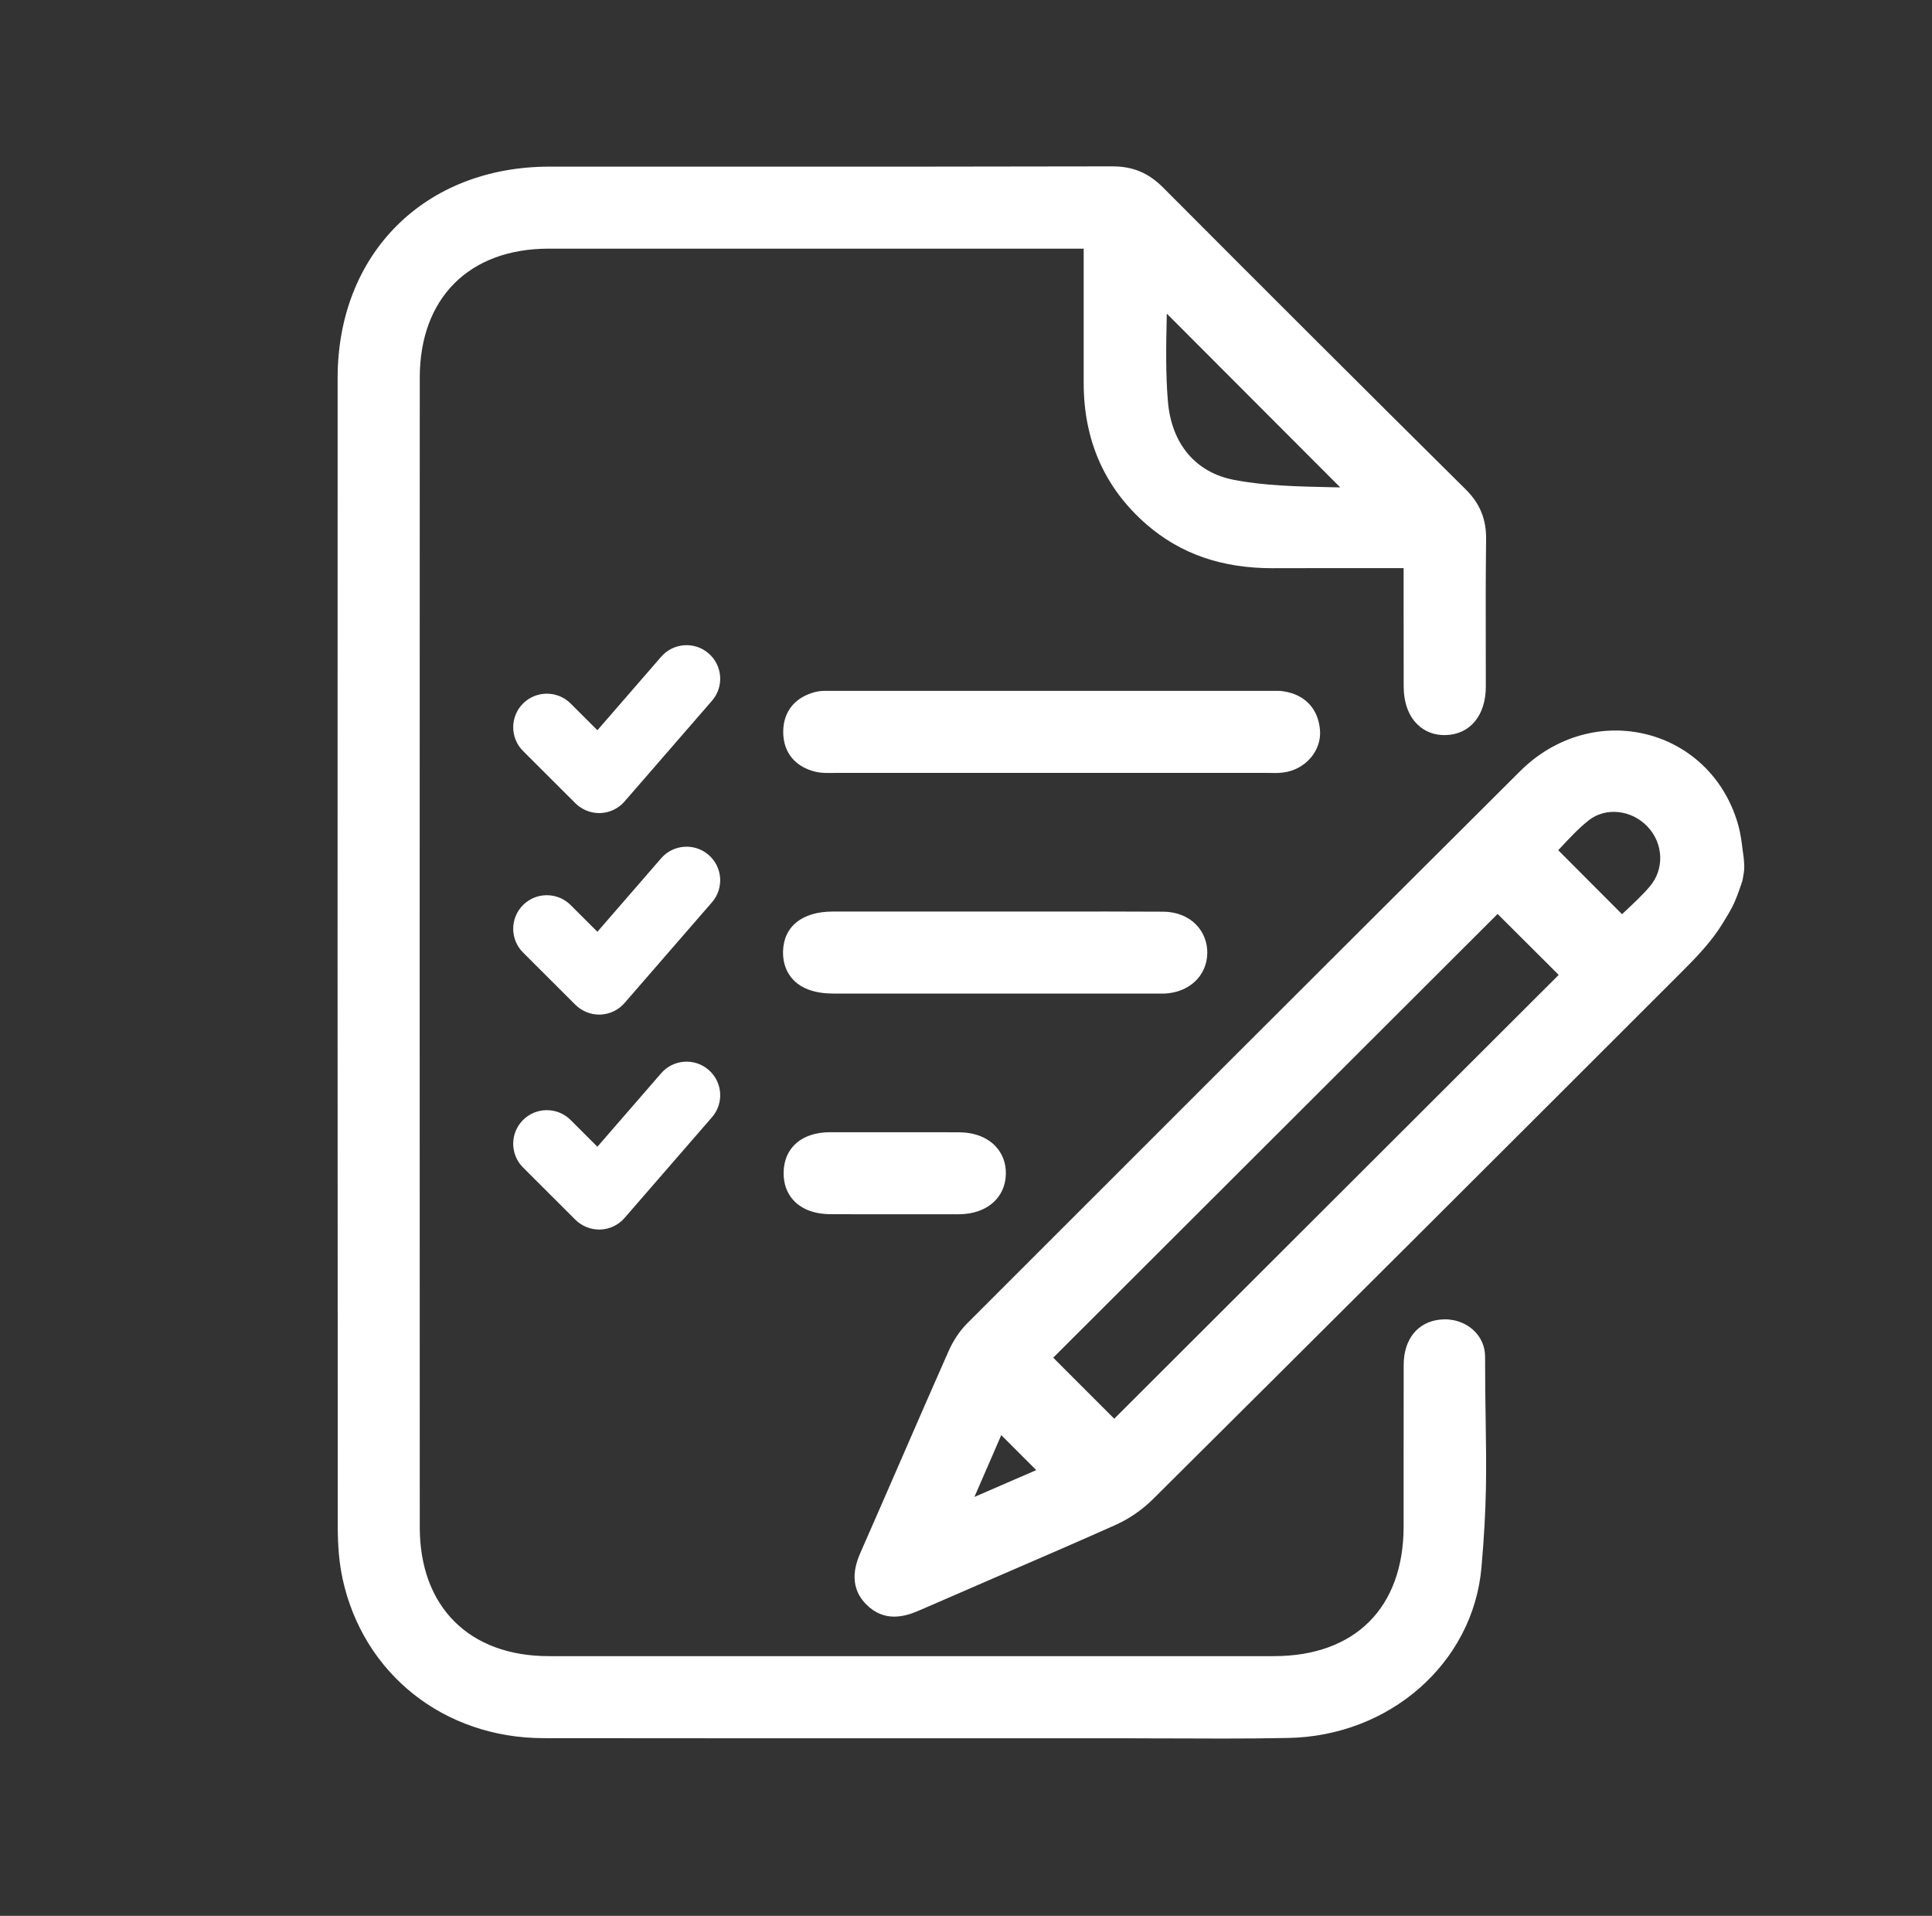
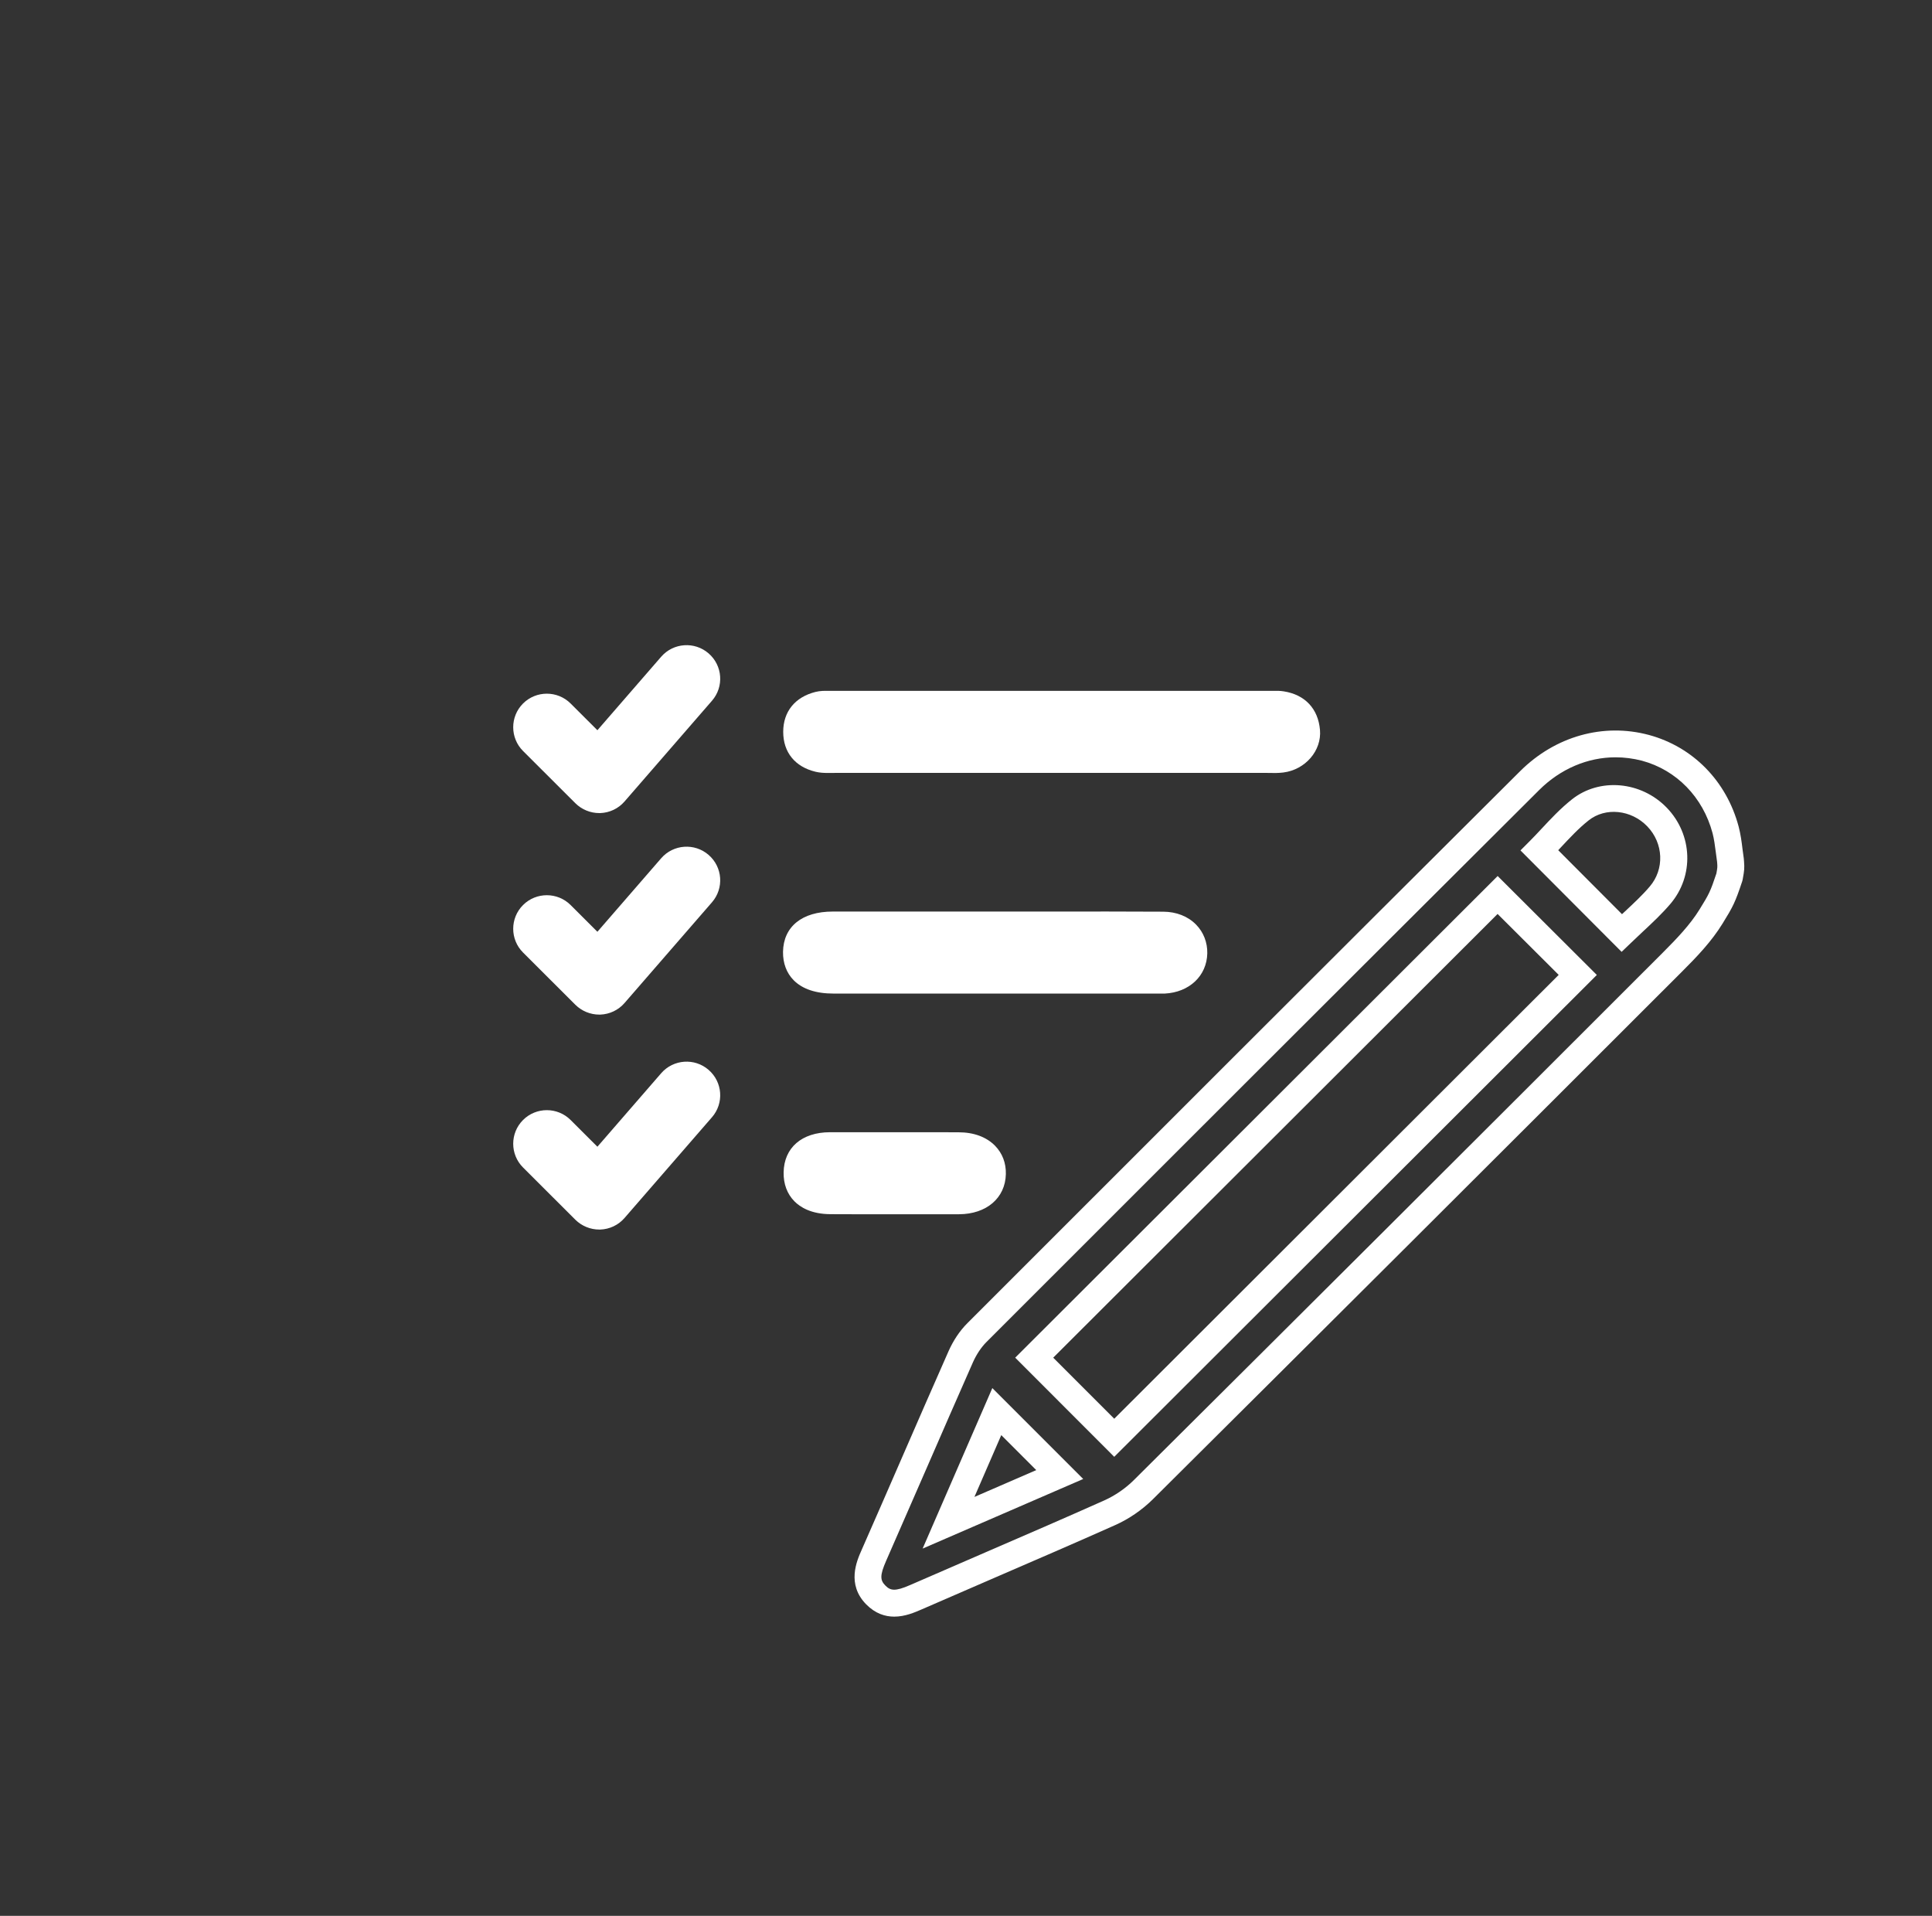
<svg xmlns="http://www.w3.org/2000/svg" width="118" height="117" viewBox="0 0 118 117" fill="none">
  <rect x="0" y="0" width="118" height="117" fill="#333333" stroke="none" />
-   <path d="M86.546 33.884C83.529 33.884 80.649 33.876 77.772 33.888C75.081 33.9 72.632 33.211 70.565 31.418C68.132 29.31 67.01 26.606 67.006 23.419C67.002 20.822 67.006 18.225 67.006 15.628C67.006 15.251 67.006 14.869 67.006 14.373C66.534 14.373 66.156 14.373 65.782 14.373C55.028 14.373 44.27 14.373 33.516 14.373C28.211 14.373 24.821 17.753 24.817 23.062C24.808 46.466 24.808 69.874 24.817 93.279C24.817 98.587 28.215 101.967 33.516 101.967C48.28 101.972 63.041 101.972 77.805 101.967C83.197 101.967 86.546 98.62 86.55 93.233C86.554 88.848 86.546 87.744 86.554 83.355C86.558 82.19 87.104 81.505 88.045 81.406C88.995 81.312 89.886 81.911 89.886 82.862C89.878 88.228 90.137 90.337 89.665 95.666C89.171 101.233 84.257 105.225 78.644 105.319C75.409 105.372 72.175 105.336 68.942 105.336C57.025 105.336 45.112 105.348 33.195 105.331C27.467 105.323 22.906 101.709 21.722 96.232C21.509 95.248 21.447 94.214 21.447 93.201C21.43 69.829 21.43 46.458 21.439 23.09C21.443 15.883 26.345 11.009 33.557 11.005C45.018 11.001 56.474 11.013 67.935 10.988C68.966 10.984 69.722 11.308 70.446 12.034C76.593 18.204 82.761 24.354 88.945 30.487C89.648 31.184 89.952 31.915 89.94 32.903C89.899 37.01 89.927 37.834 89.919 41.937C89.919 43.27 89.303 44.058 88.271 44.083C87.207 44.107 86.55 43.291 86.546 41.908C86.546 38.191 86.546 37.757 86.546 33.884ZM70.466 17.191C70.466 19.579 70.298 22.102 70.511 24.592C70.754 27.447 72.447 29.584 75.233 30.114C78.043 30.647 80.982 30.503 83.903 30.655C79.305 26.048 74.867 21.601 70.466 17.191Z" fill="white" />
-   <path d="M74.682 106.172C73.725 106.172 72.775 106.168 71.839 106.164C70.873 106.16 69.895 106.164 68.942 106.156H59.014C50.409 106.156 41.8 106.16 33.195 106.148C27.114 106.14 22.178 102.222 20.921 96.4C20.724 95.477 20.629 94.46 20.629 93.197C20.617 70.605 20.613 47.016 20.621 23.082C20.625 15.485 25.942 10.18 33.561 10.176H43.205C51.313 10.18 59.692 10.18 67.935 10.16C67.939 10.16 67.943 10.16 67.947 10.16C69.192 10.16 70.141 10.557 71.029 11.444C77.152 17.589 83.373 23.796 89.525 29.892C90.384 30.741 90.774 31.697 90.766 32.899C90.737 35.615 90.741 36.883 90.745 38.634C90.745 39.525 90.749 40.538 90.749 41.925C90.749 43.689 89.788 44.85 88.3 44.891C87.622 44.911 87.026 44.685 86.574 44.242C86.024 43.709 85.732 42.897 85.732 41.896C85.728 39.389 85.728 38.376 85.728 36.792V34.696H83.842C81.791 34.696 79.786 34.692 77.781 34.7C77.76 34.7 77.739 34.7 77.715 34.7C74.616 34.7 72.102 33.826 70.031 32.03C67.487 29.823 66.192 26.922 66.188 23.41C66.184 21.585 66.184 19.763 66.188 17.938V15.185H56.293C48.703 15.185 41.11 15.185 33.516 15.185C28.659 15.185 25.642 18.2 25.638 23.053C25.63 46.458 25.63 69.866 25.638 93.27C25.638 98.124 28.659 101.139 33.516 101.139C48.276 101.143 63.041 101.139 77.805 101.139C82.761 101.139 85.724 98.181 85.728 93.225V89.299C85.728 87.531 85.728 86.075 85.732 83.347C85.736 81.779 86.591 80.725 87.963 80.586C88.719 80.508 89.451 80.742 89.977 81.218C90.449 81.644 90.708 82.227 90.704 82.862C90.704 84.405 90.721 85.697 90.741 86.838C90.786 89.668 90.819 91.904 90.482 95.736C89.964 101.561 84.881 106.033 78.656 106.136C77.337 106.164 76.005 106.172 74.682 106.172ZM68.991 104.515C69.94 104.515 70.893 104.519 71.847 104.523C74.07 104.531 76.371 104.54 78.631 104.503C84.01 104.412 88.403 100.585 88.847 95.596C89.18 91.851 89.147 89.759 89.102 86.867C89.085 85.718 89.064 84.417 89.064 82.862C89.064 82.69 89.003 82.551 88.876 82.436C88.695 82.272 88.415 82.194 88.128 82.223C87.902 82.243 87.376 82.296 87.376 83.355C87.371 86.079 87.371 87.539 87.371 89.303V93.233C87.367 99.038 83.612 102.788 77.805 102.788C63.041 102.792 48.28 102.792 33.516 102.788C27.734 102.788 23.995 99.055 23.995 93.278C23.986 69.874 23.986 46.466 23.995 23.062C23.995 17.285 27.734 13.556 33.516 13.552C41.11 13.552 48.699 13.552 56.293 13.552H67.828V17.95C67.828 19.772 67.828 21.597 67.828 23.419C67.832 26.479 68.905 28.891 71.103 30.803C72.862 32.329 75.023 33.072 77.711 33.072C77.731 33.072 77.748 33.072 77.768 33.072C79.773 33.063 81.783 33.063 83.838 33.068H87.367V36.805C87.367 38.388 87.367 39.402 87.371 41.908C87.371 42.45 87.495 42.868 87.717 43.086C87.848 43.213 88.021 43.27 88.251 43.266C88.81 43.25 89.093 42.807 89.097 41.941C89.097 40.554 89.097 39.545 89.093 38.655C89.089 36.895 89.089 35.623 89.114 32.899C89.122 32.132 88.908 31.619 88.362 31.074C82.21 24.973 75.985 18.767 69.858 12.617C69.283 12.039 68.744 11.813 67.943 11.813C67.939 11.813 67.935 11.813 67.935 11.813C59.692 11.833 51.309 11.833 43.201 11.829H33.557C26.801 11.829 22.265 16.358 22.261 23.095C22.252 47.024 22.252 70.613 22.269 93.205C22.269 94.349 22.351 95.256 22.524 96.064C23.633 101.192 27.82 104.511 33.191 104.515C41.796 104.527 50.401 104.523 59.005 104.523H68.933C68.958 104.515 68.974 104.515 68.991 104.515ZM85.995 31.587L83.862 31.476C82.983 31.431 82.079 31.41 81.208 31.39C79.186 31.349 77.098 31.303 75.081 30.918C71.991 30.331 69.977 27.993 69.694 24.662C69.541 22.885 69.579 21.101 69.615 19.378C69.632 18.639 69.648 17.909 69.648 17.191V15.206L85.995 31.587ZM71.263 19.152C71.263 19.238 71.259 19.328 71.259 19.415C71.222 21.097 71.189 22.832 71.333 24.526C71.555 27.119 73.034 28.863 75.389 29.31C77.271 29.667 79.202 29.708 81.245 29.753C81.446 29.757 81.651 29.761 81.857 29.765L71.263 19.152Z" fill="white" />
-   <path d="M105.633 53.551C105.222 54.782 105.132 54.958 104.507 55.971C103.874 57.001 102.999 57.908 102.132 58.769C91.382 69.517 80.616 80.253 69.833 90.969C69.254 91.547 68.531 92.044 67.783 92.376C63.842 94.132 59.873 95.814 55.919 97.545C55.065 97.918 54.243 98.16 53.491 97.397C52.739 96.638 53.002 95.822 53.376 94.969C55.155 90.928 56.897 86.875 58.681 82.838C58.915 82.309 59.252 81.784 59.663 81.373C70.906 70.125 82.157 58.88 93.424 47.656C97.464 43.631 103.952 45.28 105.386 50.667C105.547 51.27 105.588 51.91 105.686 52.529C105.723 52.985 105.74 52.96 105.633 53.551ZM91.472 54.658C82.05 64.065 72.537 73.558 63.164 82.916C64.775 84.528 66.447 86.202 68.054 87.806C77.456 78.42 86.944 68.947 96.362 59.54C94.76 57.936 93.1 56.279 91.472 54.658ZM99.05 56.976C99.839 56.205 100.677 55.499 101.38 54.683C102.584 53.28 102.469 51.212 101.203 49.9C99.958 48.607 97.912 48.353 96.515 49.461C95.578 50.207 94.797 51.155 94.02 51.934C95.717 53.633 97.369 55.29 99.05 56.976ZM64.725 90.05C63.419 88.745 62.153 87.478 60.883 86.206C59.971 88.302 59.01 90.526 57.937 92.991C60.423 91.912 62.65 90.948 64.725 90.05Z" fill="white" />
  <path d="M54.617 98.727C54.066 98.727 53.466 98.546 52.907 97.98C51.699 96.753 52.324 95.33 52.628 94.649C53.454 92.774 54.271 90.895 55.089 89.016C56.034 86.846 56.975 84.68 57.933 82.518C58.224 81.862 58.619 81.271 59.083 80.807C68.354 71.532 80.567 59.319 92.849 47.09C94.99 44.96 97.924 44.136 100.706 44.882C103.397 45.608 105.448 47.697 106.188 50.47C106.311 50.938 106.373 51.397 106.426 51.848C106.451 52.041 106.475 52.23 106.504 52.419L106.52 52.615C106.549 53.026 106.541 53.136 106.438 53.703L106.41 53.817C105.978 55.114 105.855 55.352 105.205 56.406C104.527 57.505 103.64 58.429 102.711 59.356C91.066 70.998 80.501 81.533 70.412 91.56C69.759 92.208 68.945 92.766 68.115 93.135C65.707 94.21 63.246 95.272 60.871 96.298C59.33 96.963 57.789 97.631 56.248 98.304C55.874 98.464 55.282 98.727 54.617 98.727ZM98.672 46.248C96.979 46.248 95.314 46.946 94.008 48.246C81.729 60.476 69.517 72.689 60.246 81.96C59.93 82.276 59.642 82.711 59.433 83.174C58.479 85.336 57.534 87.498 56.593 89.664C55.775 91.547 54.954 93.426 54.128 95.305C53.721 96.228 53.762 96.507 54.074 96.827C54.382 97.139 54.658 97.204 55.586 96.798C57.127 96.126 58.672 95.457 60.218 94.788C62.593 93.763 65.046 92.7 67.446 91.629C68.095 91.338 68.74 90.899 69.254 90.386C79.342 80.36 89.907 69.829 101.548 58.187C102.403 57.329 103.221 56.484 103.804 55.536C104.384 54.597 104.458 54.462 104.832 53.342C104.897 52.968 104.897 52.956 104.881 52.718L104.873 52.624C104.844 52.431 104.819 52.238 104.795 52.041C104.741 51.631 104.692 51.241 104.597 50.88C104.01 48.681 102.395 47.024 100.279 46.454C99.748 46.318 99.21 46.248 98.672 46.248ZM56.351 94.571L60.608 84.77L66.159 90.321L56.351 94.571ZM61.154 87.642L59.515 91.416L63.291 89.779L61.154 87.642ZM68.054 88.967L62.005 82.912L91.472 53.498L97.529 59.54L68.054 88.967ZM64.327 82.912L68.054 86.641L95.2 59.536L91.468 55.815L64.327 82.912ZM99.042 58.129L92.865 51.934L93.441 51.356C93.671 51.126 93.901 50.88 94.135 50.63C94.71 50.014 95.306 49.374 96.009 48.817C97.694 47.479 100.237 47.705 101.803 49.329C103.389 50.974 103.48 53.506 102.008 55.216C101.495 55.815 100.92 56.353 100.361 56.874C100.114 57.103 99.872 57.333 99.629 57.567L99.042 58.129ZM95.171 51.922L99.066 55.828C99.124 55.774 99.177 55.721 99.235 55.672C99.781 55.159 100.303 54.679 100.755 54.146C101.672 53.083 101.606 51.5 100.611 50.466C99.629 49.444 98.055 49.284 97.028 50.101C96.42 50.581 95.869 51.175 95.335 51.746C95.278 51.807 95.224 51.865 95.171 51.922Z" fill="white" />
  <path d="M64.29 46.38C59.055 46.38 56.285 46.38 51.054 46.38C50.705 46.38 50.339 46.417 50.006 46.335C49.16 46.134 48.658 45.588 48.658 44.694C48.658 43.799 49.16 43.266 50.006 43.049C50.24 42.991 50.495 43.012 50.742 43.012C61.491 43.012 66.899 43.012 77.649 43.012C77.859 43.012 78.072 42.995 78.282 43.028C79.206 43.172 79.724 43.73 79.802 44.64C79.876 45.49 79.182 46.244 78.282 46.359C77.969 46.396 77.649 46.38 77.332 46.38C72.023 46.38 69.595 46.38 64.29 46.38Z" fill="white" />
  <path d="M50.548 47.204C50.318 47.204 50.068 47.192 49.813 47.131C48.556 46.831 47.836 45.941 47.836 44.694C47.836 43.463 48.551 42.573 49.801 42.257C50.092 42.183 50.372 42.187 50.602 42.191H50.742C61.491 42.191 66.899 42.191 77.649 42.191H77.785C77.969 42.187 78.175 42.183 78.405 42.22C79.7 42.421 80.509 43.278 80.62 44.575C80.731 45.842 79.724 47.008 78.38 47.176C78.089 47.213 77.805 47.209 77.559 47.204L77.333 47.2H60.924C57.612 47.2 55.052 47.2 51.058 47.2C50.98 47.2 50.906 47.2 50.828 47.204C50.733 47.204 50.643 47.204 50.548 47.204ZM50.434 43.828C50.343 43.828 50.261 43.832 50.208 43.844C49.603 44 49.48 44.296 49.48 44.694C49.48 45.042 49.566 45.387 50.195 45.535C50.347 45.572 50.557 45.568 50.783 45.559C50.873 45.555 50.964 45.555 51.054 45.555C55.048 45.555 57.608 45.555 60.92 45.555H77.579C77.793 45.559 77.998 45.563 78.175 45.539C78.643 45.481 79.013 45.1 78.98 44.706C78.935 44.169 78.693 43.914 78.15 43.832C78.064 43.82 77.941 43.82 77.809 43.824H77.645C66.895 43.824 61.487 43.824 50.738 43.824H50.569C50.524 43.828 50.479 43.828 50.434 43.828Z" fill="white" />
  <path d="M61.882 56.488C66.443 56.488 66.488 56.48 71.05 56.496C72.18 56.501 72.936 57.231 72.919 58.203C72.899 59.134 72.163 59.807 71.099 59.856C70.922 59.864 70.75 59.86 70.573 59.86C61.693 59.86 59.798 59.86 50.918 59.86C49.419 59.86 48.634 59.261 48.654 58.145C48.671 57.067 49.435 56.492 50.873 56.492C55.361 56.484 57.386 56.484 61.882 56.488Z" fill="white" />
  <path d="M70.869 60.677C70.815 60.677 70.766 60.677 70.712 60.677H70.569H50.914C49.829 60.677 49.007 60.402 48.469 59.856C48.038 59.417 47.816 58.822 47.824 58.129C47.849 56.591 48.983 55.668 50.865 55.668C54.136 55.668 56.1 55.668 58.66 55.668H61.878H65.173C66.936 55.664 67.951 55.664 71.049 55.676C71.847 55.68 72.558 55.959 73.055 56.468C73.507 56.931 73.749 57.551 73.737 58.219C73.708 59.594 72.64 60.603 71.136 60.677C71.049 60.677 70.959 60.677 70.869 60.677ZM70.573 59.036H70.729C70.84 59.036 70.947 59.04 71.058 59.032C71.551 59.007 72.085 58.773 72.097 58.178C72.101 57.949 72.031 57.76 71.884 57.608C71.699 57.419 71.399 57.313 71.049 57.309C67.951 57.3 66.94 57.3 65.177 57.3H61.882H58.664C56.104 57.3 54.14 57.3 50.869 57.3C49.484 57.3 49.476 57.871 49.472 58.145C49.468 58.515 49.599 58.65 49.644 58.695C49.854 58.909 50.306 59.023 50.918 59.023L70.573 59.036Z" fill="white" />
  <path d="M55.118 73.333C52.834 73.333 53.014 73.341 50.734 73.329C49.398 73.325 48.667 72.697 48.687 71.614C48.704 70.568 49.415 69.969 50.697 69.969C55.229 69.96 54.009 69.96 58.541 69.969C59.84 69.969 60.641 70.646 60.617 71.683C60.592 72.684 59.819 73.324 58.578 73.333C56.331 73.337 57.366 73.333 55.118 73.333Z" fill="white" />
  <path d="M57.017 74.153C56.881 74.153 56.774 74.153 56.63 74.153C56.363 74.153 55.989 74.153 55.118 74.153H53.425C52.665 74.153 52.221 74.157 50.73 74.149C49.538 74.145 48.868 73.718 48.515 73.357C48.075 72.91 47.849 72.303 47.861 71.597C47.886 70.088 48.971 69.148 50.693 69.144H51.925C54.559 69.14 54.559 69.14 56.971 69.144L58.541 69.148C59.478 69.148 60.251 69.435 60.777 69.973C61.221 70.428 61.451 71.027 61.434 71.704C61.401 73.16 60.255 74.145 58.578 74.153C57.658 74.153 57.284 74.153 57.017 74.153ZM55.291 72.512C56.043 72.512 56.388 72.512 56.639 72.512C57.062 72.512 57.202 72.512 58.578 72.508C59.125 72.504 59.782 72.356 59.799 71.663C59.803 71.433 59.741 71.253 59.61 71.117C59.404 70.904 59.026 70.789 58.545 70.789L56.976 70.785C54.568 70.781 54.568 70.781 51.938 70.785H50.705C49.53 70.785 49.522 71.351 49.517 71.626C49.509 72.016 49.653 72.163 49.702 72.209C49.887 72.397 50.261 72.504 50.746 72.508C52.234 72.512 52.673 72.512 53.433 72.512H55.131C55.176 72.512 55.233 72.512 55.291 72.512Z" fill="white" />
  <path d="M36.598 49.654C36.055 49.654 35.529 49.436 35.143 49.054L31.946 45.863C31.145 45.063 31.145 43.762 31.946 42.962C32.747 42.163 34.05 42.163 34.851 42.962L36.487 44.595L40.382 40.107C41.126 39.25 42.425 39.16 43.279 39.902C44.138 40.645 44.228 41.941 43.485 42.794L38.143 48.948C37.769 49.379 37.234 49.633 36.663 49.654C36.647 49.654 36.622 49.654 36.598 49.654Z" fill="white" />
  <path d="M36.598 61.961C36.055 61.961 35.529 61.743 35.143 61.362L31.946 58.17C31.145 57.37 31.145 56.07 31.946 55.27C32.747 54.47 34.05 54.47 34.851 55.27L36.487 56.903L40.382 52.414C41.126 51.557 42.425 51.467 43.279 52.209C44.138 52.952 44.228 54.248 43.485 55.102L38.143 61.255C37.769 61.686 37.234 61.94 36.663 61.961C36.647 61.961 36.622 61.961 36.598 61.961Z" fill="white" />
  <path d="M36.598 75.088C36.055 75.088 35.529 74.871 35.143 74.49L31.946 71.298C31.145 70.498 31.145 69.197 31.946 68.397C32.747 67.597 34.05 67.597 34.851 68.397L36.487 70.03L40.382 65.542C41.126 64.685 42.425 64.594 43.279 65.337C44.138 66.08 44.228 67.376 43.485 68.229L38.143 74.383C37.769 74.814 37.234 75.068 36.663 75.088C36.647 75.088 36.622 75.088 36.598 75.088Z" fill="white" />
</svg>